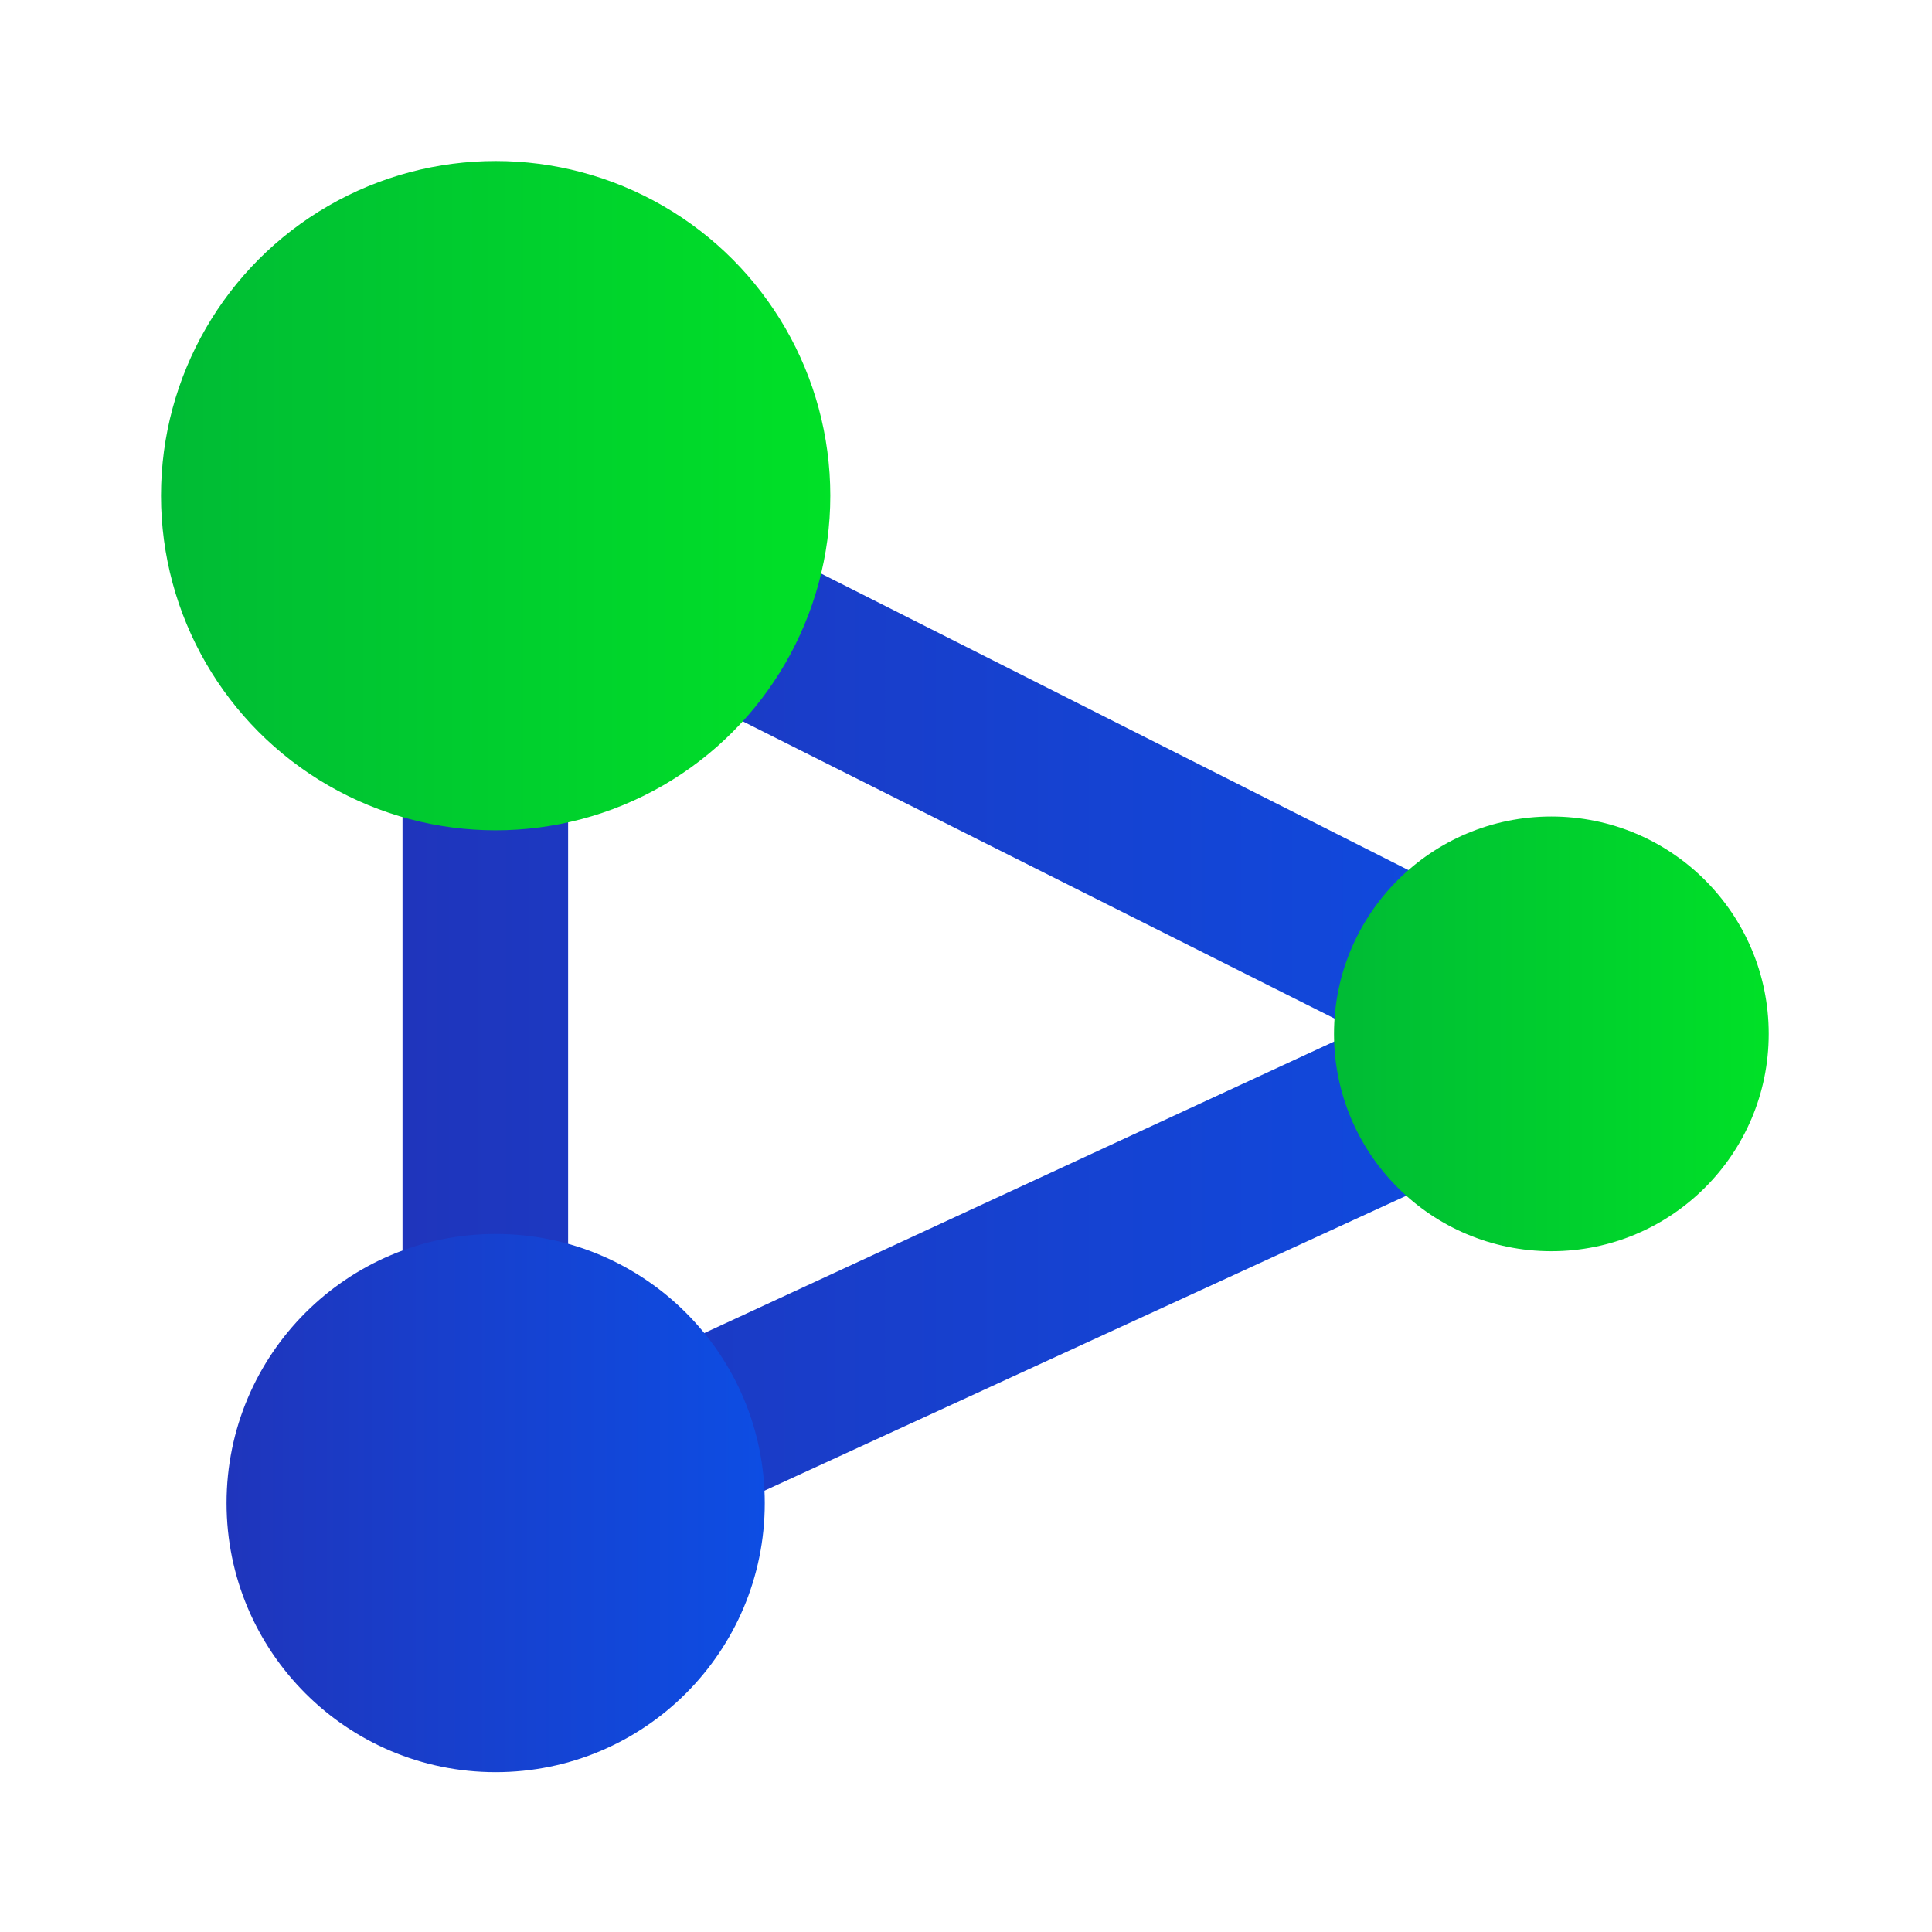
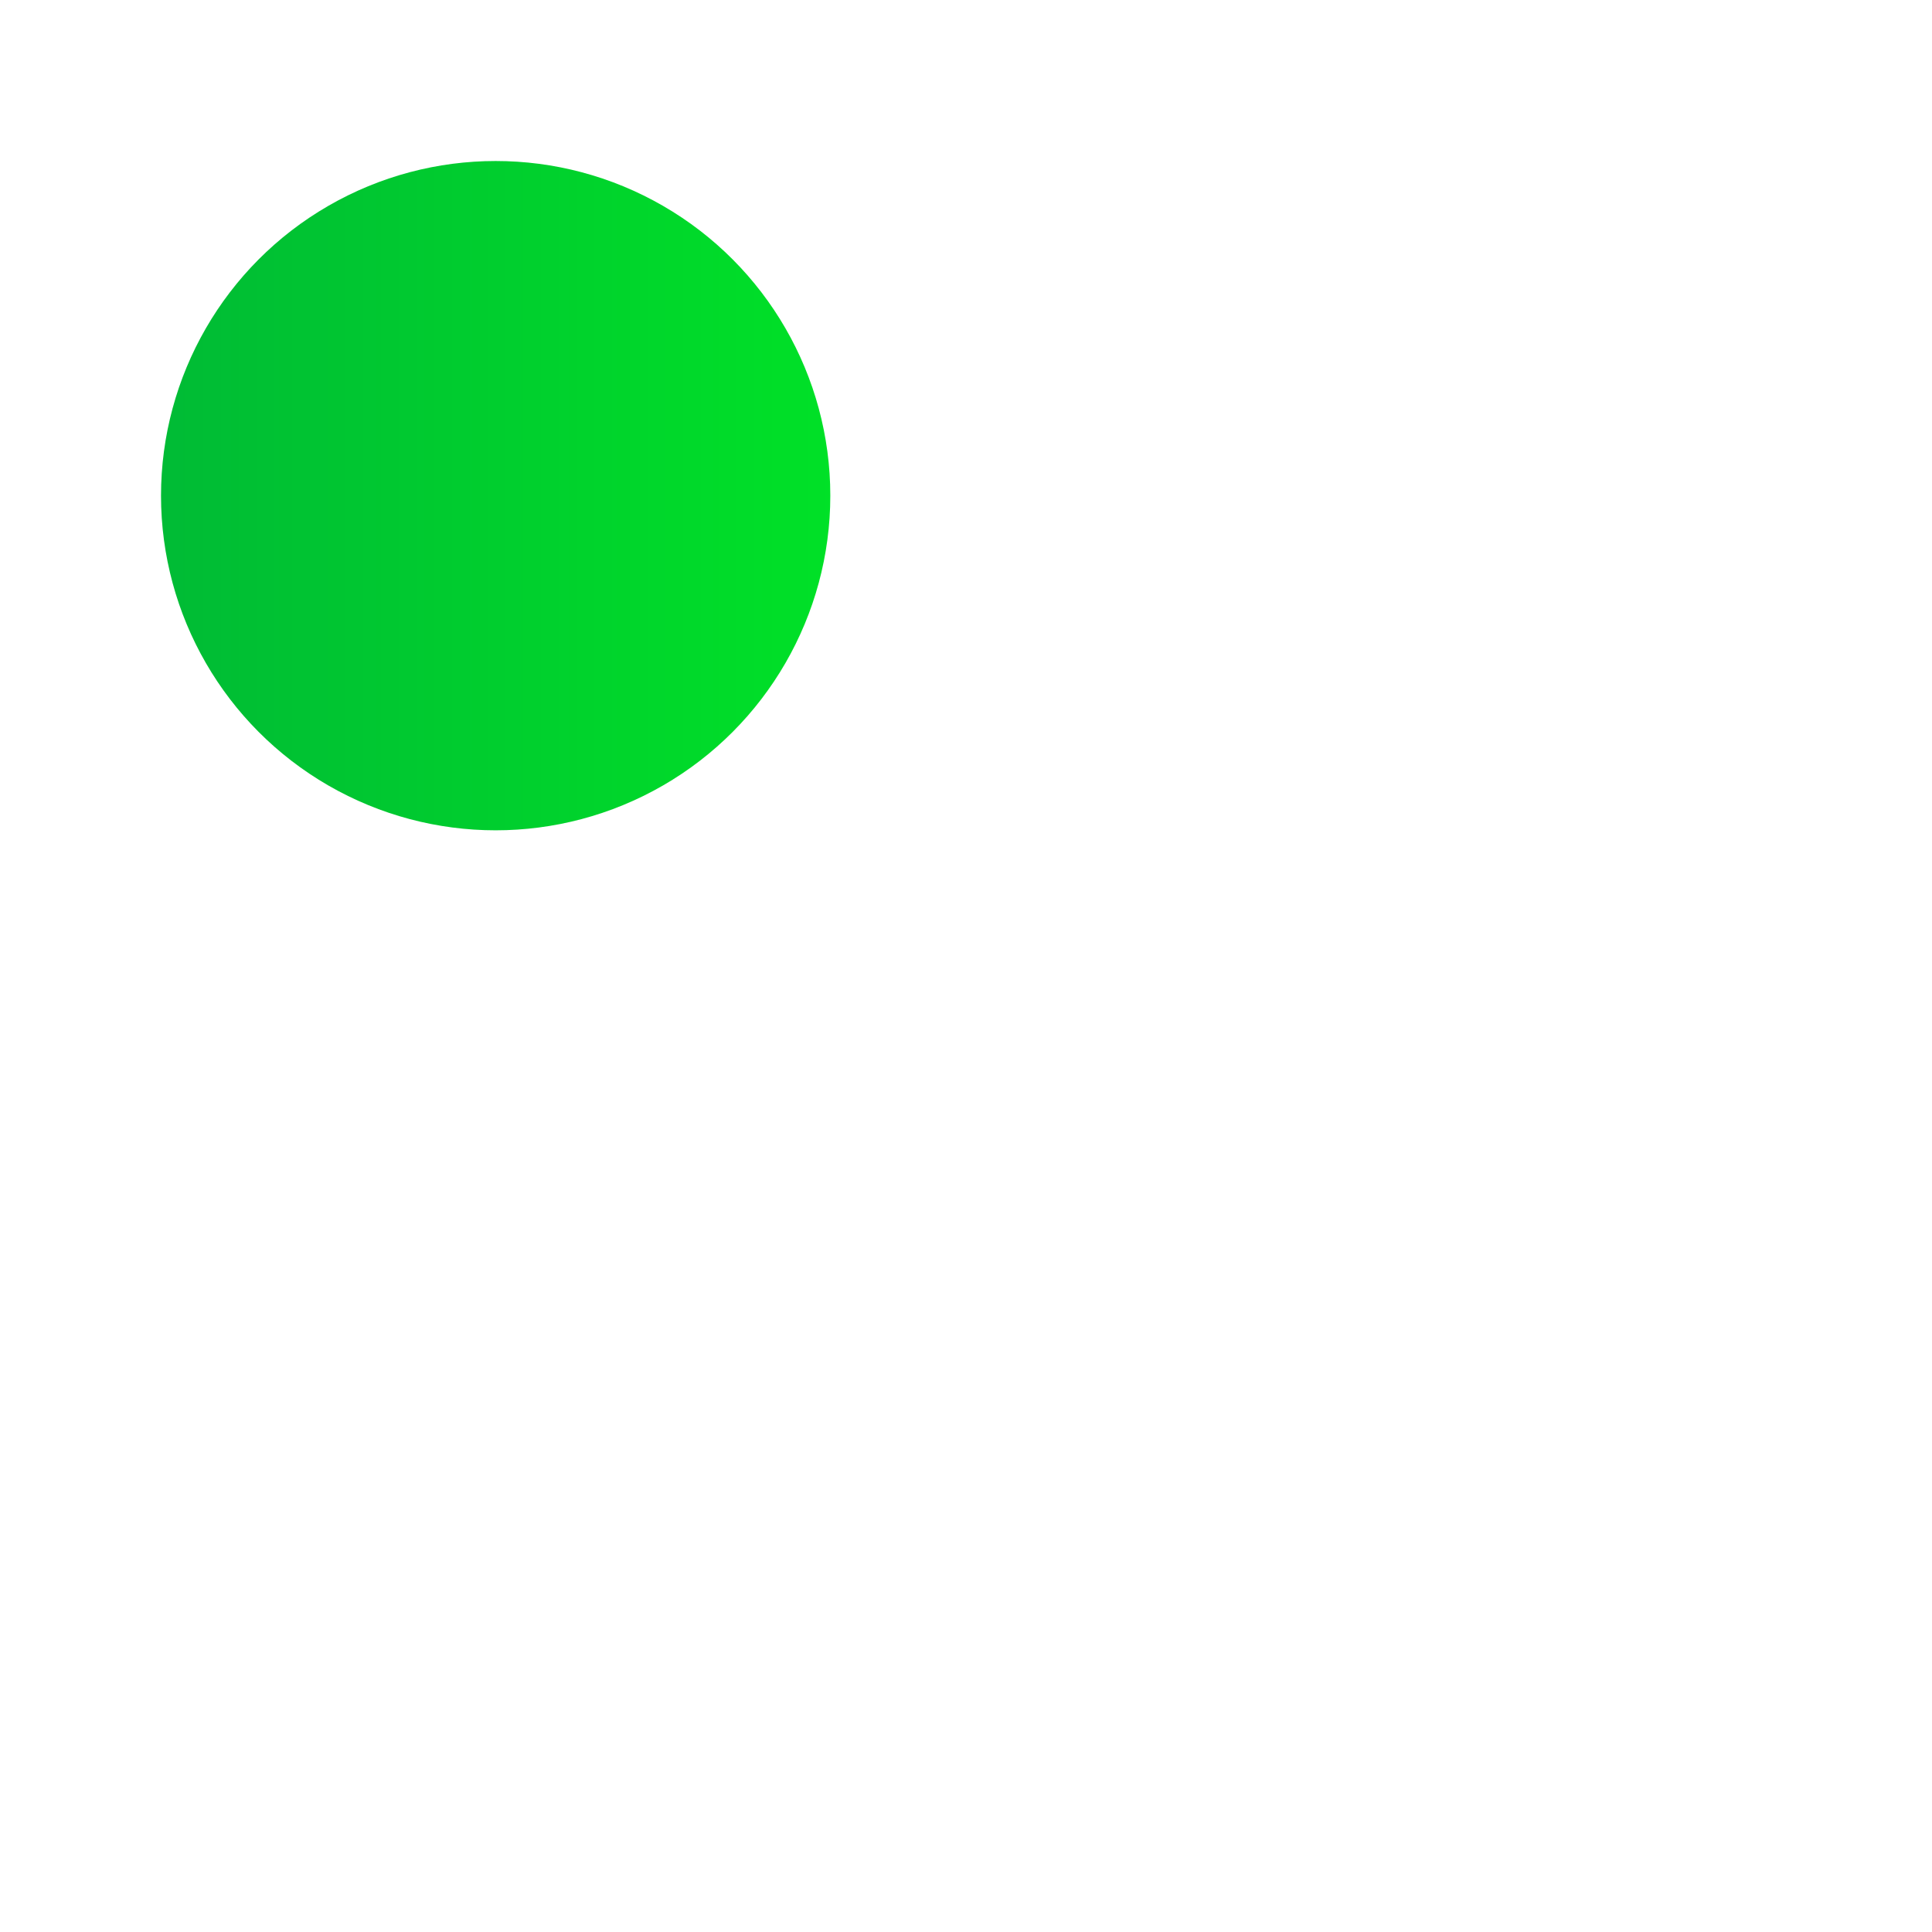
<svg xmlns="http://www.w3.org/2000/svg" version="1.1" id="图层_1" x="0px" y="0px" viewBox="0 0 56 56" style="enable-background:new 0 0 56 56;" xml:space="preserve">
  <style type="text/css">
	.st0{fill-rule:evenodd;clip-rule:evenodd;fill:#D8D8D8;fill-opacity:0;}
	.st1{fill:url(#形状结合_1_);}
	.st2{fill-rule:evenodd;clip-rule:evenodd;fill:url(#椭圆形_3_);}
	.st3{fill:url(#椭圆形_4_);}
	.st4{fill-rule:evenodd;clip-rule:evenodd;fill:url(#椭圆形_5_);}
</style>
  <title>切片</title>
  <g id="页面-1">
    <g id="解决方案" transform="translate(-162, -3351)">
      <g id="编组-36" transform="translate(120, 2877)">
        <g id="编组-78" transform="translate(42, 458)">
          <g id="icon" transform="translate(0, 16)">
-             <rect id="矩形" class="st0" width="56" height="56" />
            <g id="编组" transform="translate(4.667, 4.667)">
              <linearGradient id="形状结合_1_" gradientUnits="userSpaceOnUse" x1="3.11" y1="43.064" x2="4.181" y2="43.064" gradientTransform="matrix(35.801 0 0 -34.727 -104.359 1520.125)">
                <stop offset="0" style="stop-color:#1F35BC" />
                <stop offset="1" style="stop-color:#0C4FE6" />
                <stop offset="1" style="stop-color:#0C4FE6" />
              </linearGradient>
-               <path id="形状结合" class="st1" d="M10.5,7.6l30.9,15.6c1.8,0.9,1.8,3.5-0.1,4.4L10.4,41.8C8.8,42.5,7,41.4,7,39.6V9.7        C7,7.9,8.9,6.7,10.5,7.6z M11.8,13.7v22.1l22.9-10.6L11.8,13.7z" />
              <linearGradient id="椭圆形_3_" gradientUnits="userSpaceOnUse" x1="2.922" y1="43.245" x2="3.922" y2="43.245" gradientTransform="matrix(19.444 0 0 -19.444 -56.815 850.593)">
                <stop offset="0" style="stop-color:#00BB35" />
                <stop offset="1" style="stop-color:#00E127" />
              </linearGradient>
              <circle id="椭圆形" class="st2" cx="9.7" cy="9.7" r="9.7" />
              <linearGradient id="椭圆形_4_" gradientUnits="userSpaceOnUse" x1="2.819" y1="43.348" x2="3.89" y2="43.348" gradientTransform="matrix(15.556 0 0 -15.556 -41.907 713.185)">
                <stop offset="0" style="stop-color:#1F35BC" />
                <stop offset="1" style="stop-color:#0C4FE6" />
                <stop offset="1" style="stop-color:#0C4FE6" />
              </linearGradient>
-               <circle id="椭圆形_1_" class="st3" cx="9.7" cy="38.9" r="7.8" />
              <linearGradient id="椭圆形_5_" gradientUnits="userSpaceOnUse" x1="2.7" y1="43.466" x2="3.7" y2="43.466" gradientTransform="matrix(12.639 0 0 -12.639 -0.102 574.644)">
                <stop offset="0" style="stop-color:#00BB35" />
                <stop offset="1" style="stop-color:#00E127" />
              </linearGradient>
-               <circle id="椭圆形_2_" class="st4" cx="40.3" cy="25.3" r="6.3" />
            </g>
          </g>
        </g>
      </g>
    </g>
  </g>
</svg>